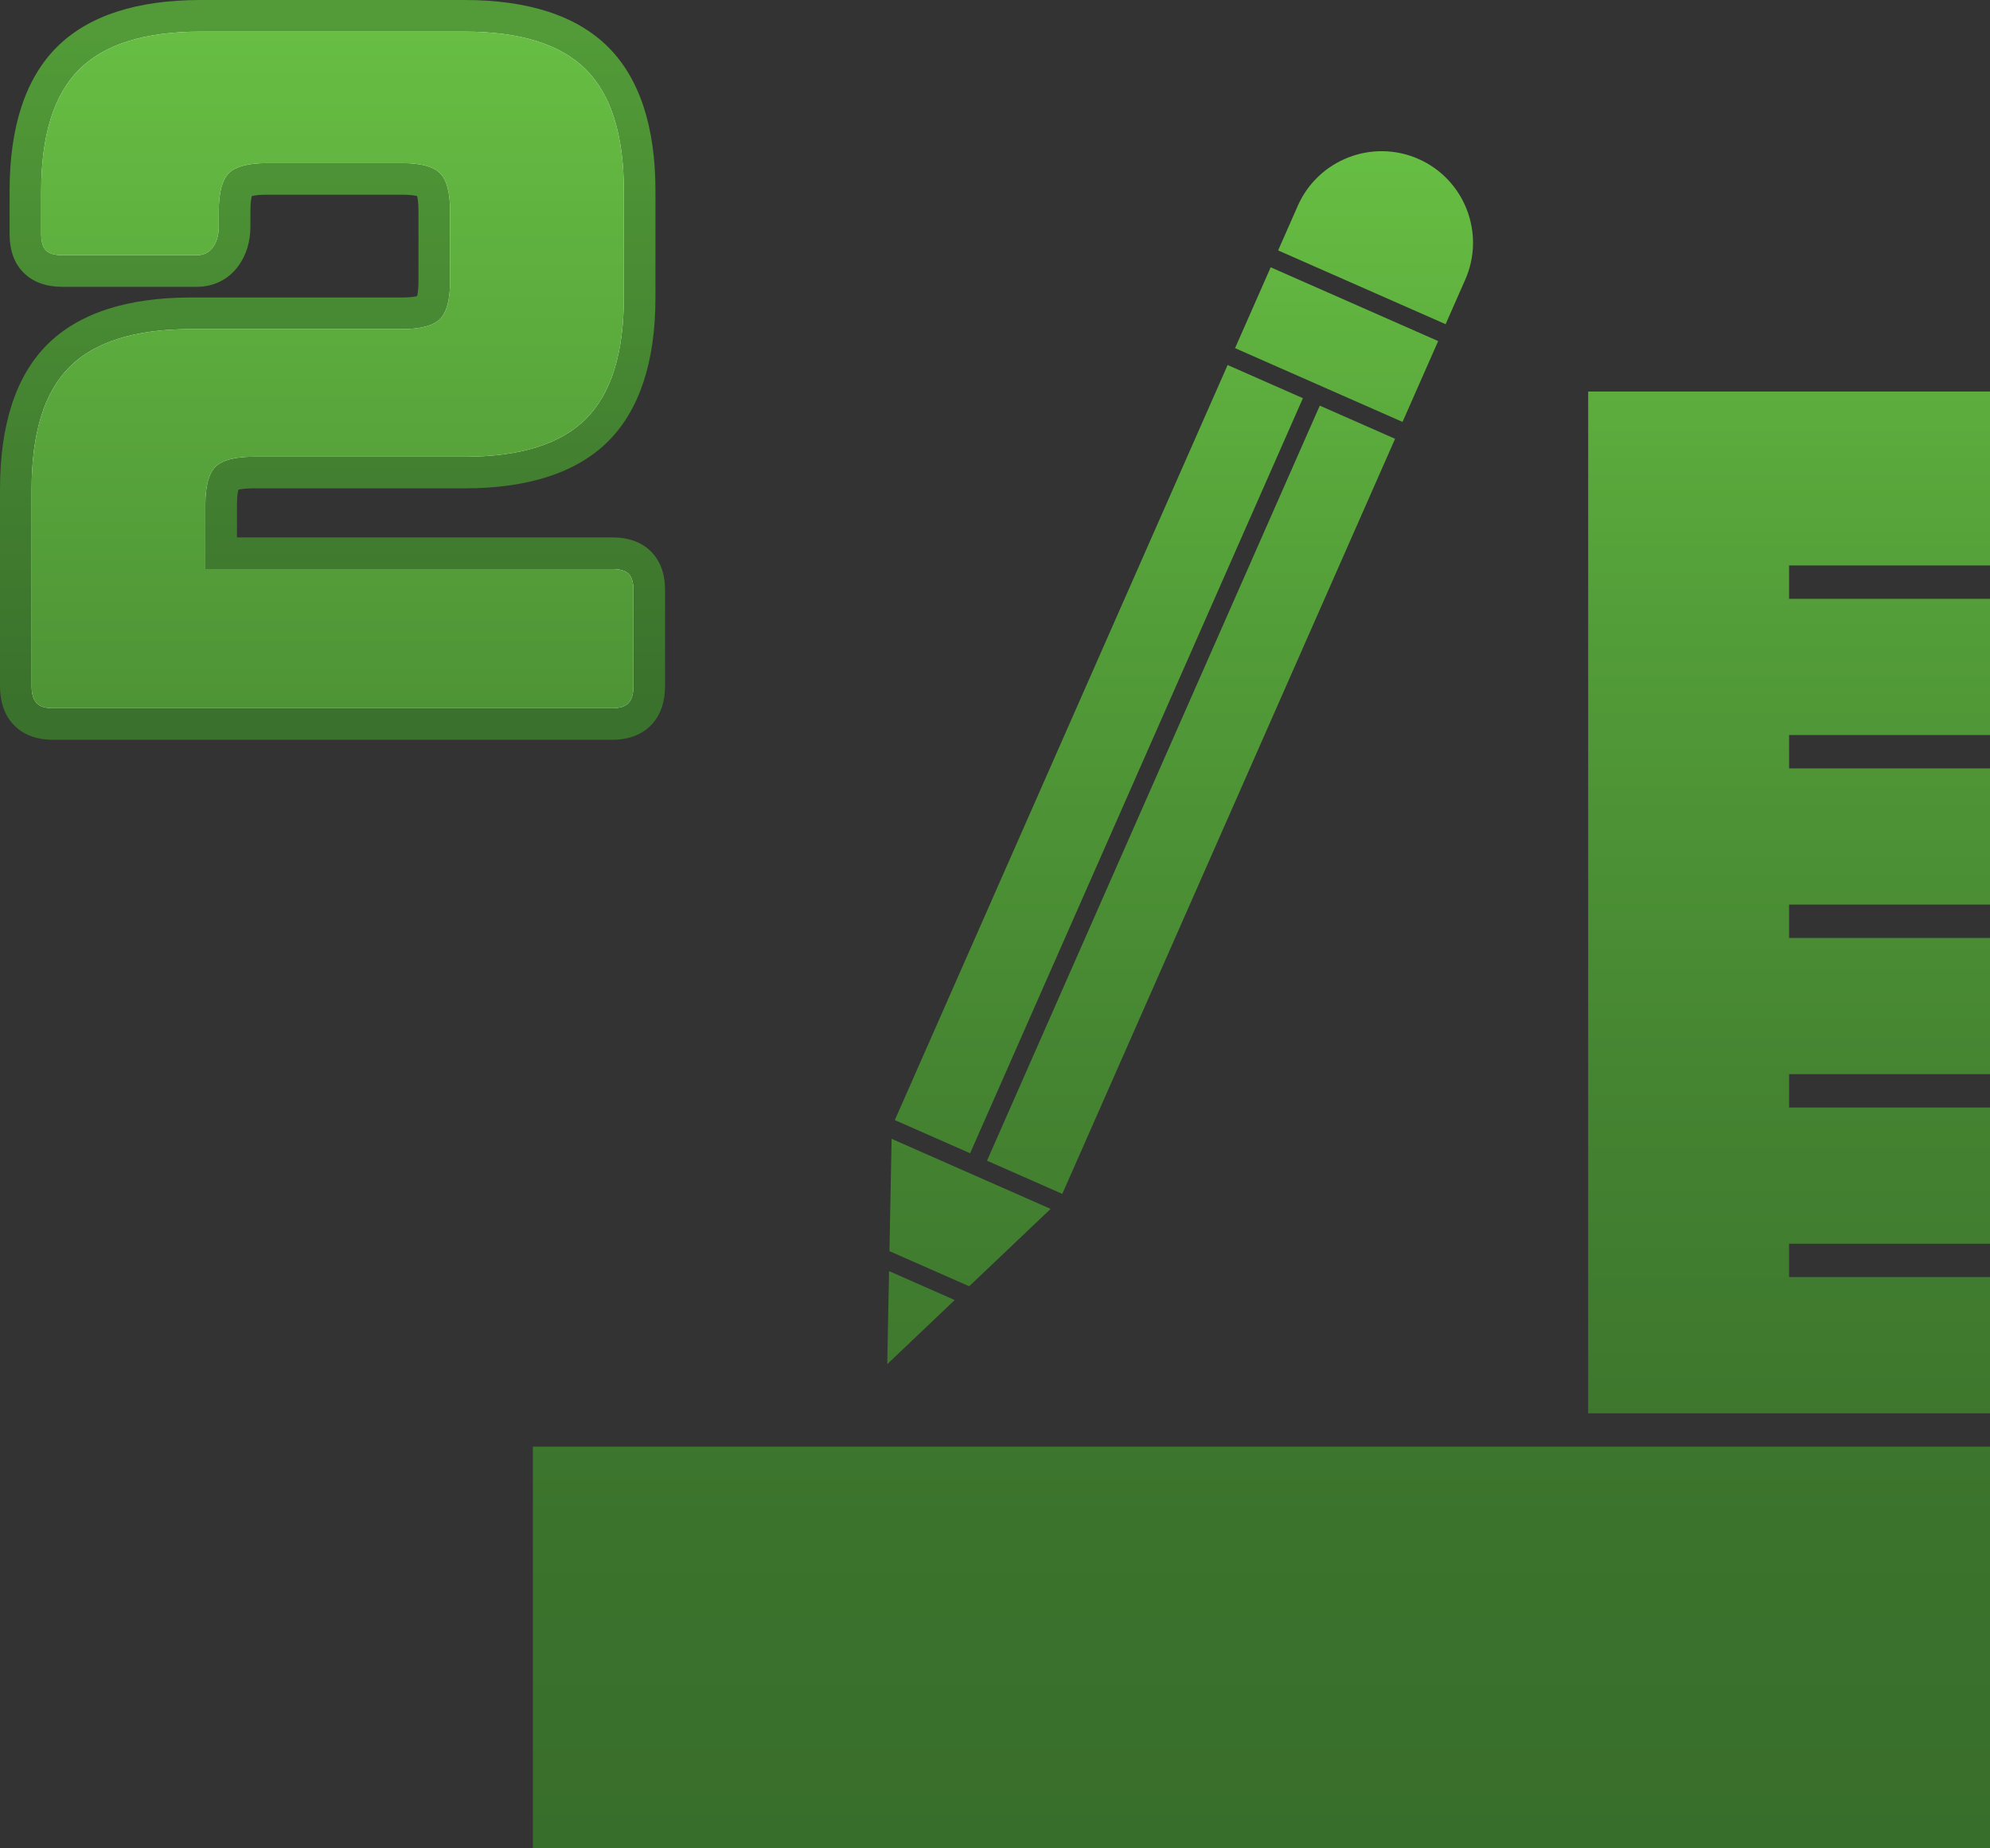
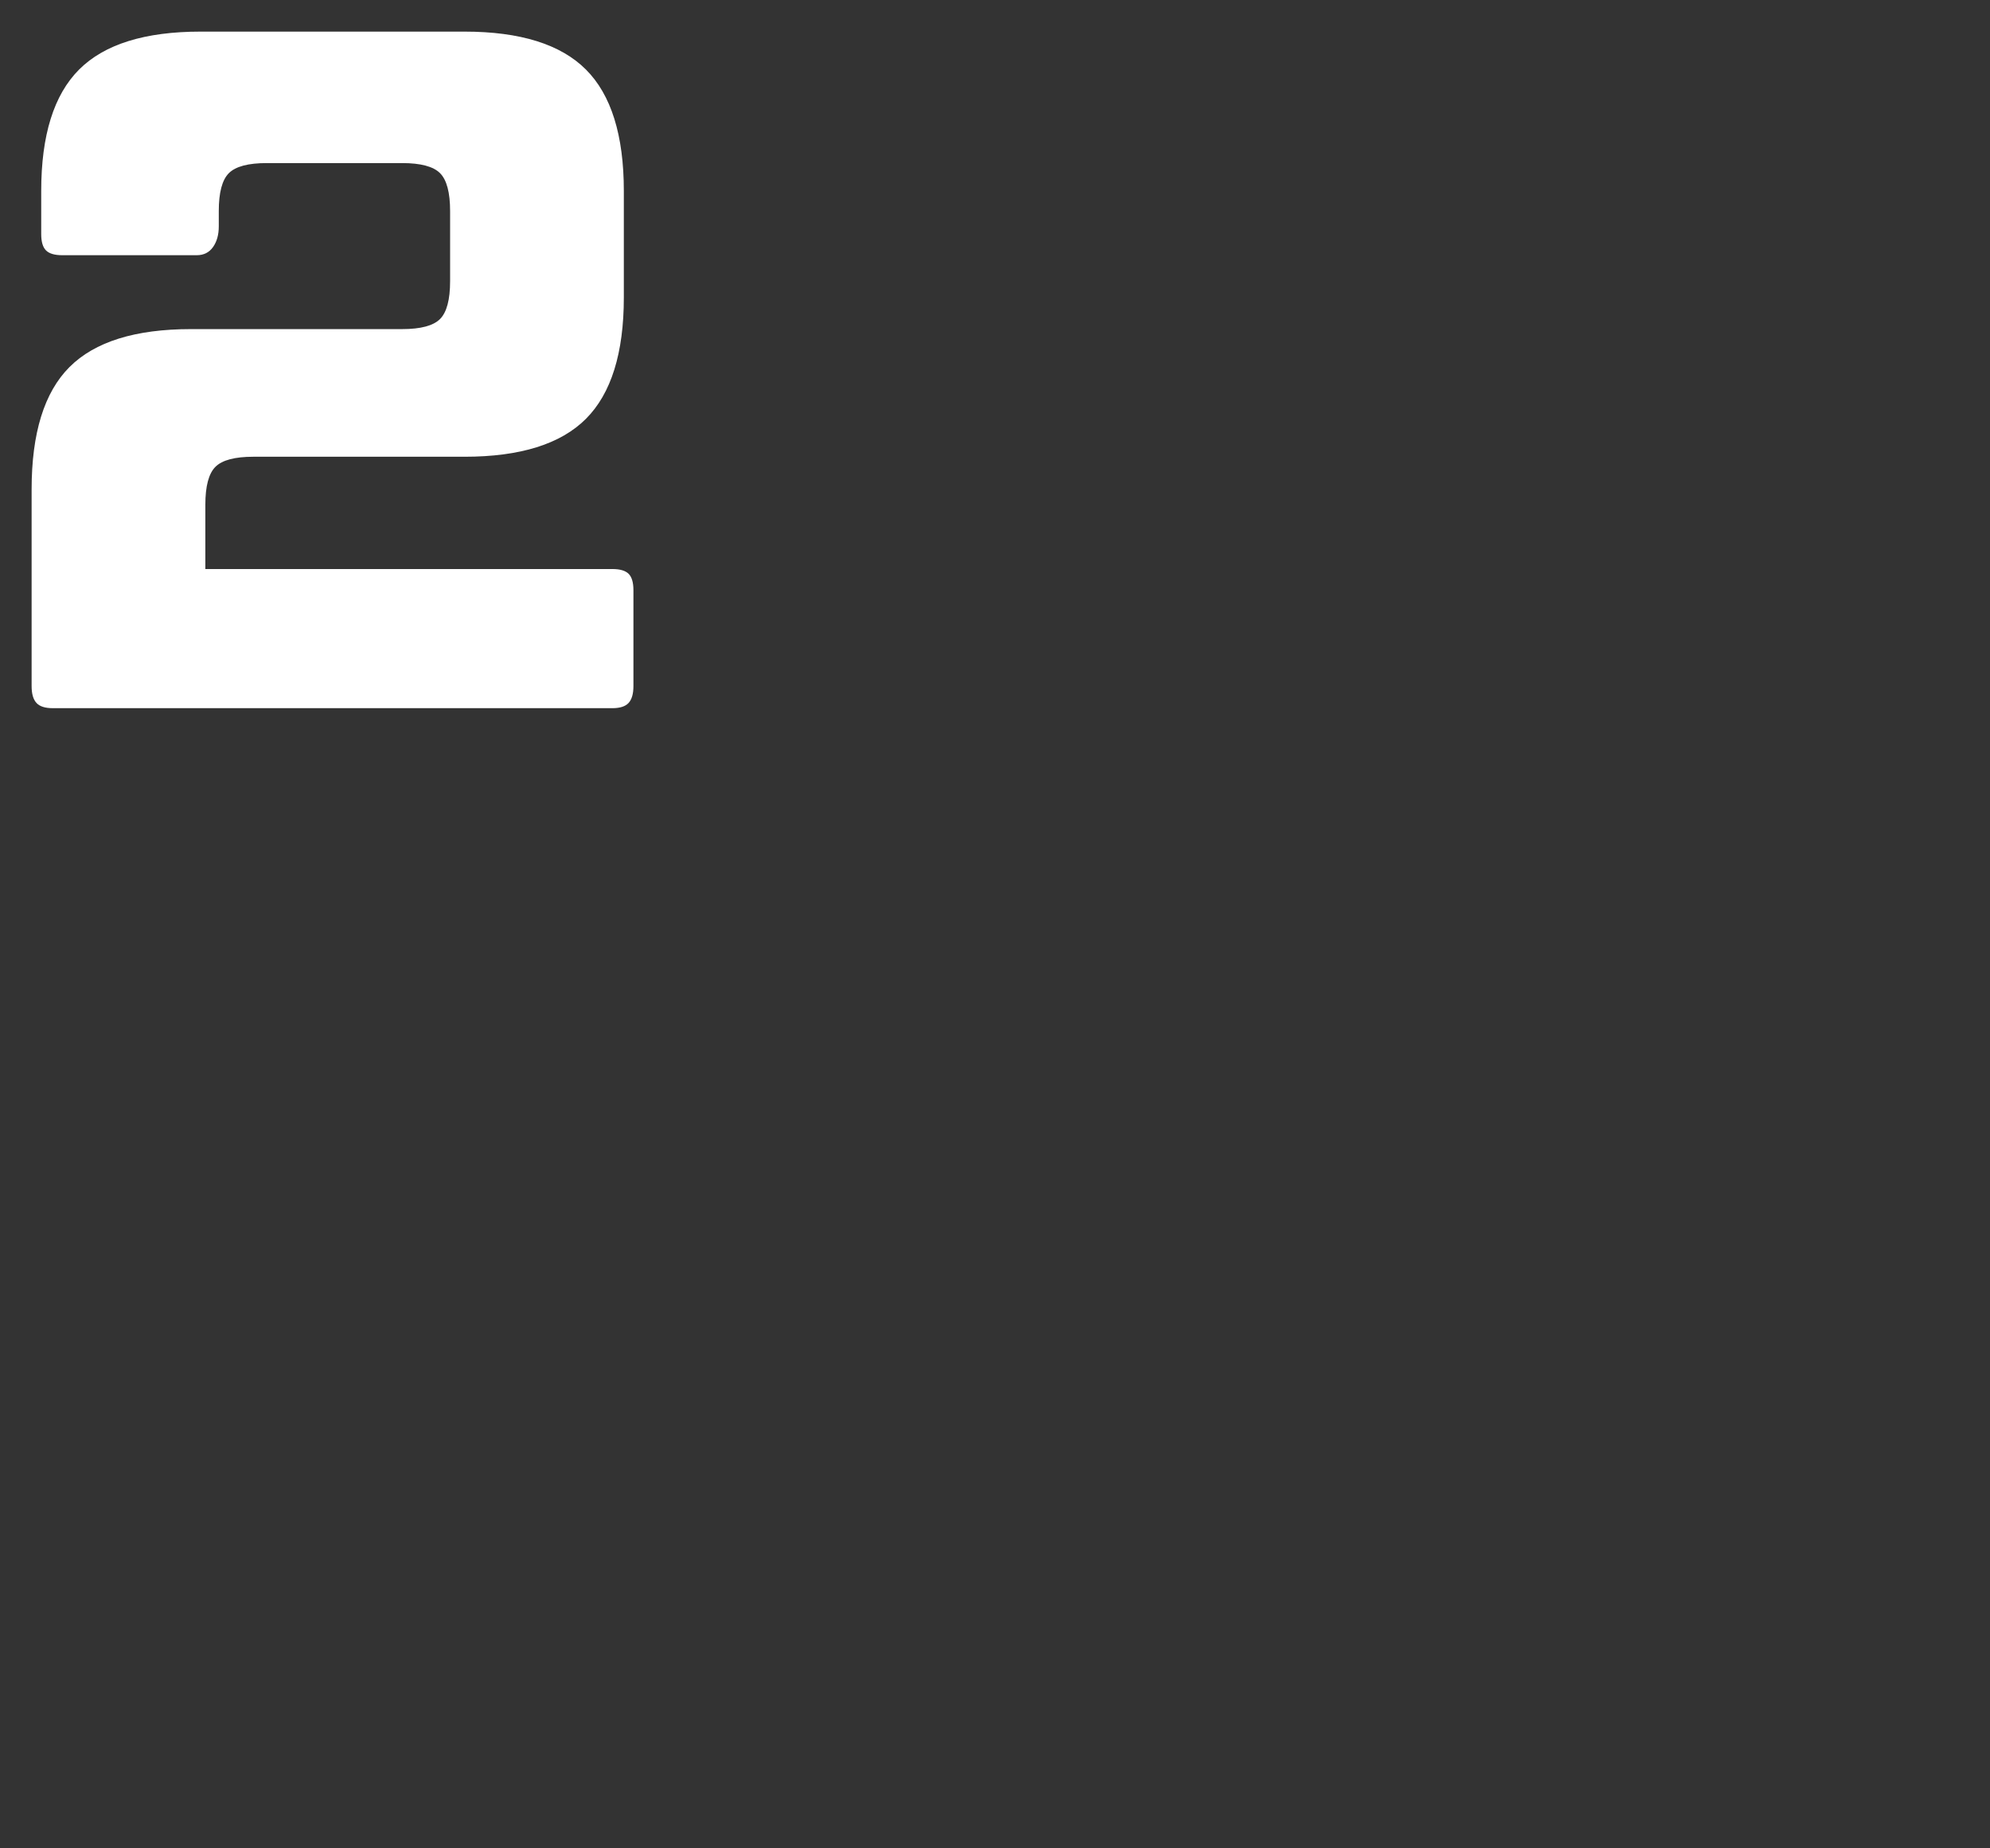
<svg xmlns="http://www.w3.org/2000/svg" id="Layer_1" viewBox="0 0 881.15 818.584">
  <rect x="0" y="0" width="881.15" height="818.584" fill="#333333" stroke="none" />
  <defs>
    <linearGradient id="linear-gradient" x1="147.237" y1="313.625" x2="147.237" y2="14" gradientUnits="userSpaceOnUse">
      <stop offset="0" stop-color="#3a712c" />
      <stop offset="1" stop-color="#529b38" />
    </linearGradient>
    <linearGradient id="linear-gradient-2" x1="147.237" y1="14" x2="147.237" y2="313.625" gradientUnits="userSpaceOnUse">
      <stop offset="0" stop-color="#67be43" />
      <stop offset="1" stop-color="#4e9436" />
    </linearGradient>
    <linearGradient id="linear-gradient-3" x1="558.548" y1="66.956" x2="558.548" y2="818.584" gradientUnits="userSpaceOnUse">
      <stop offset="0" stop-color="#67be43" />
      <stop offset=".262" stop-color="#549f39" />
      <stop offset=".549" stop-color="#458431" />
      <stop offset=".805" stop-color="#3b732c" />
      <stop offset="1" stop-color="#386e2b" />
    </linearGradient>
  </defs>
  <g>
-     <path d="M271.125,327.625H23.35c-9.35,0-14.731-3.772-17.599-6.938-3.801-4.154-5.75-9.836-5.75-16.838v-87.125c0-28.664,7.027-50.227,20.887-64.087,13.86-13.86,35.279-20.888,63.663-20.888h93.5c3.51,0,5.566-.346,6.636-.615.269-1.069.614-3.124.614-6.635v-31.025c0-3.509-.345-5.564-.615-6.635-1.07-.27-3.126-.615-6.635-.615h-59.925c-3.51,0-5.566.345-6.635.614-.27,1.07-.615,3.126-.615,6.636v6.801c0,6.624-1.723,12.419-5.121,17.222-4.327,6.138-10.956,9.528-18.654,9.528H27.6c-7.251,0-13.021-2.103-17.148-6.249-4.1-4.081-6.202-9.851-6.202-17.102v-19.125c0-28.383,7.027-49.802,20.887-63.662C38.998,7.027,60.417,0,88.8,0h116.875c28.375,0,49.792,7.026,63.659,20.885,13.864,13.872,20.891,35.29,20.891,63.665v47.175c0,28.383-7.028,49.802-20.888,63.662-13.86,13.86-35.28,20.889-63.662,20.889h-93.5c-3.51,0-5.565.345-6.635.614-.27,1.069-.615,3.126-.615,6.636v14.475h166.2c7.212,0,12.965,2.087,17.1,6.201,4.163,4.182,6.25,9.936,6.25,17.148v42.5c0,6.981-1.942,12.655-5.773,16.862-2.872,3.154-8.251,6.913-17.577,6.913ZM28,299.625h238.475v-33.625H76.925v-42.475c0-12.195,2.801-20.925,8.562-26.687,5.764-5.763,14.493-8.563,26.688-8.563h93.5c20.687,0,35.444-4.269,43.863-12.688s12.687-23.176,12.687-43.863v-47.175c0-20.683-4.27-35.44-12.689-43.866-8.419-8.414-23.178-12.684-43.86-12.684h-116.875c-20.687,0-35.445,4.269-43.863,12.687-8.418,8.419-12.687,23.177-12.687,43.863v14.476h50.625v-5.551c0-12.196,2.801-20.926,8.563-26.688,5.763-5.762,14.492-8.562,26.687-8.562h59.925c12.194,0,20.924,2.801,26.687,8.562,5.762,5.762,8.563,14.491,8.563,26.688v31.025c0,12.196-2.801,20.926-8.563,26.688-5.761,5.761-14.49,8.562-26.687,8.562h-93.5c-20.687,0-35.445,4.269-43.863,12.687-8.418,8.419-12.687,23.319-12.687,44.288v82.9ZM104.575,217.202h0ZM185.65,87.153h0Z" fill="url(#linear-gradient)" />
    <path d="M23.35,313.625c-3.4,0-5.811-.777-7.225-2.338-1.421-1.554-2.125-4.037-2.125-7.438v-87.125c0-24.929,5.591-42.991,16.787-54.188,11.189-11.189,29.113-16.787,53.763-16.787h93.5c8.214,0,13.812-1.487,16.788-4.463,2.975-2.975,4.462-8.566,4.462-16.787v-31.025c0-8.214-1.487-13.812-4.462-16.787s-8.573-4.463-16.788-4.463h-59.925c-8.221,0-13.812,1.488-16.788,4.463s-4.462,8.573-4.462,16.787v6.801c0,3.686-.85,6.733-2.55,9.137-1.7,2.411-4.11,3.613-7.225,3.613H27.6c-3.4,0-5.811-.704-7.225-2.125-1.421-1.415-2.125-3.825-2.125-7.226v-19.125c0-24.649,5.591-42.566,16.787-53.763,11.189-11.189,29.113-16.787,53.763-16.787h116.875c24.65,0,42.566,5.598,53.763,16.787,11.189,11.196,16.787,29.113,16.787,53.763v47.175c0,24.65-5.598,42.573-16.787,53.763s-29.113,16.788-53.763,16.788h-93.5c-8.221,0-13.812,1.487-16.788,4.462-2.975,2.976-4.462,8.573-4.462,16.788v28.475h180.2c3.4,0,5.804.711,7.225,2.125,1.415,1.421,2.125,3.825,2.125,7.225v42.5c0,3.4-.71,5.884-2.125,7.438-1.421,1.561-3.825,2.338-7.225,2.338H23.35Z" fill="#fff" />
-     <path d="M23.35,313.625c-3.4,0-5.811-.777-7.225-2.338-1.421-1.554-2.125-4.037-2.125-7.438v-87.125c0-24.929,5.591-42.991,16.787-54.188,11.189-11.189,29.113-16.787,53.763-16.787h93.5c8.214,0,13.812-1.487,16.788-4.463,2.975-2.975,4.462-8.566,4.462-16.787v-31.025c0-8.214-1.487-13.812-4.462-16.787s-8.573-4.463-16.788-4.463h-59.925c-8.221,0-13.812,1.488-16.788,4.463s-4.462,8.573-4.462,16.787v6.801c0,3.686-.85,6.733-2.55,9.137-1.7,2.411-4.11,3.613-7.225,3.613H27.6c-3.4,0-5.811-.704-7.225-2.125-1.421-1.415-2.125-3.825-2.125-7.226v-19.125c0-24.649,5.591-42.566,16.787-53.763,11.189-11.189,29.113-16.787,53.763-16.787h116.875c24.65,0,42.566,5.598,53.763,16.787,11.189,11.196,16.787,29.113,16.787,53.763v47.175c0,24.65-5.598,42.573-16.787,53.763s-29.113,16.788-53.763,16.788h-93.5c-8.221,0-13.812,1.487-16.788,4.462-2.975,2.976-4.462,8.573-4.462,16.788v28.475h180.2c3.4,0,5.804.711,7.225,2.125,1.415,1.421,2.125,3.825,2.125,7.225v42.5c0,3.4-.71,5.884-2.125,7.438-1.421,1.561-3.825,2.338-7.225,2.338H23.35Z" fill="url(#linear-gradient-2)" />
  </g>
-   <path d="M881.15,625.894h-177.919V173.379h177.919v77.035h-88.959v14.771h88.959v60.325h-88.959v14.771h88.959v60.324h-88.959v14.771h88.959v60.325h-88.959v14.771h88.959v60.324h-88.959v14.771h88.959v60.325ZM703.232,818.584h177.919v-177.919H235.946v177.919h467.286ZM392.867,604.138l29.871-28.398-29.073-12.81-.798,41.208ZM543.574,161.656l-147.356,334.391,33.339,14.691,147.355-334.392-33.338-14.69ZM465.205,535.375l-70.406-31.026-.963,49.729,35.321,15.564,36.047-34.267ZM617.728,194.33l-33.34-14.691-147.355,334.393,33.34,14.692,147.355-334.394ZM648.806,123.817c9.012-20.444-.292-44.409-20.738-53.422-20.445-9.008-44.409.295-53.419,20.739l-8.71,19.766,74.163,32.675,8.704-19.758ZM636.807,151.051l-74.163-32.675-15.776,35.804,74.155,32.675,15.784-35.804Z" fill="url(#linear-gradient-3)" />
</svg>